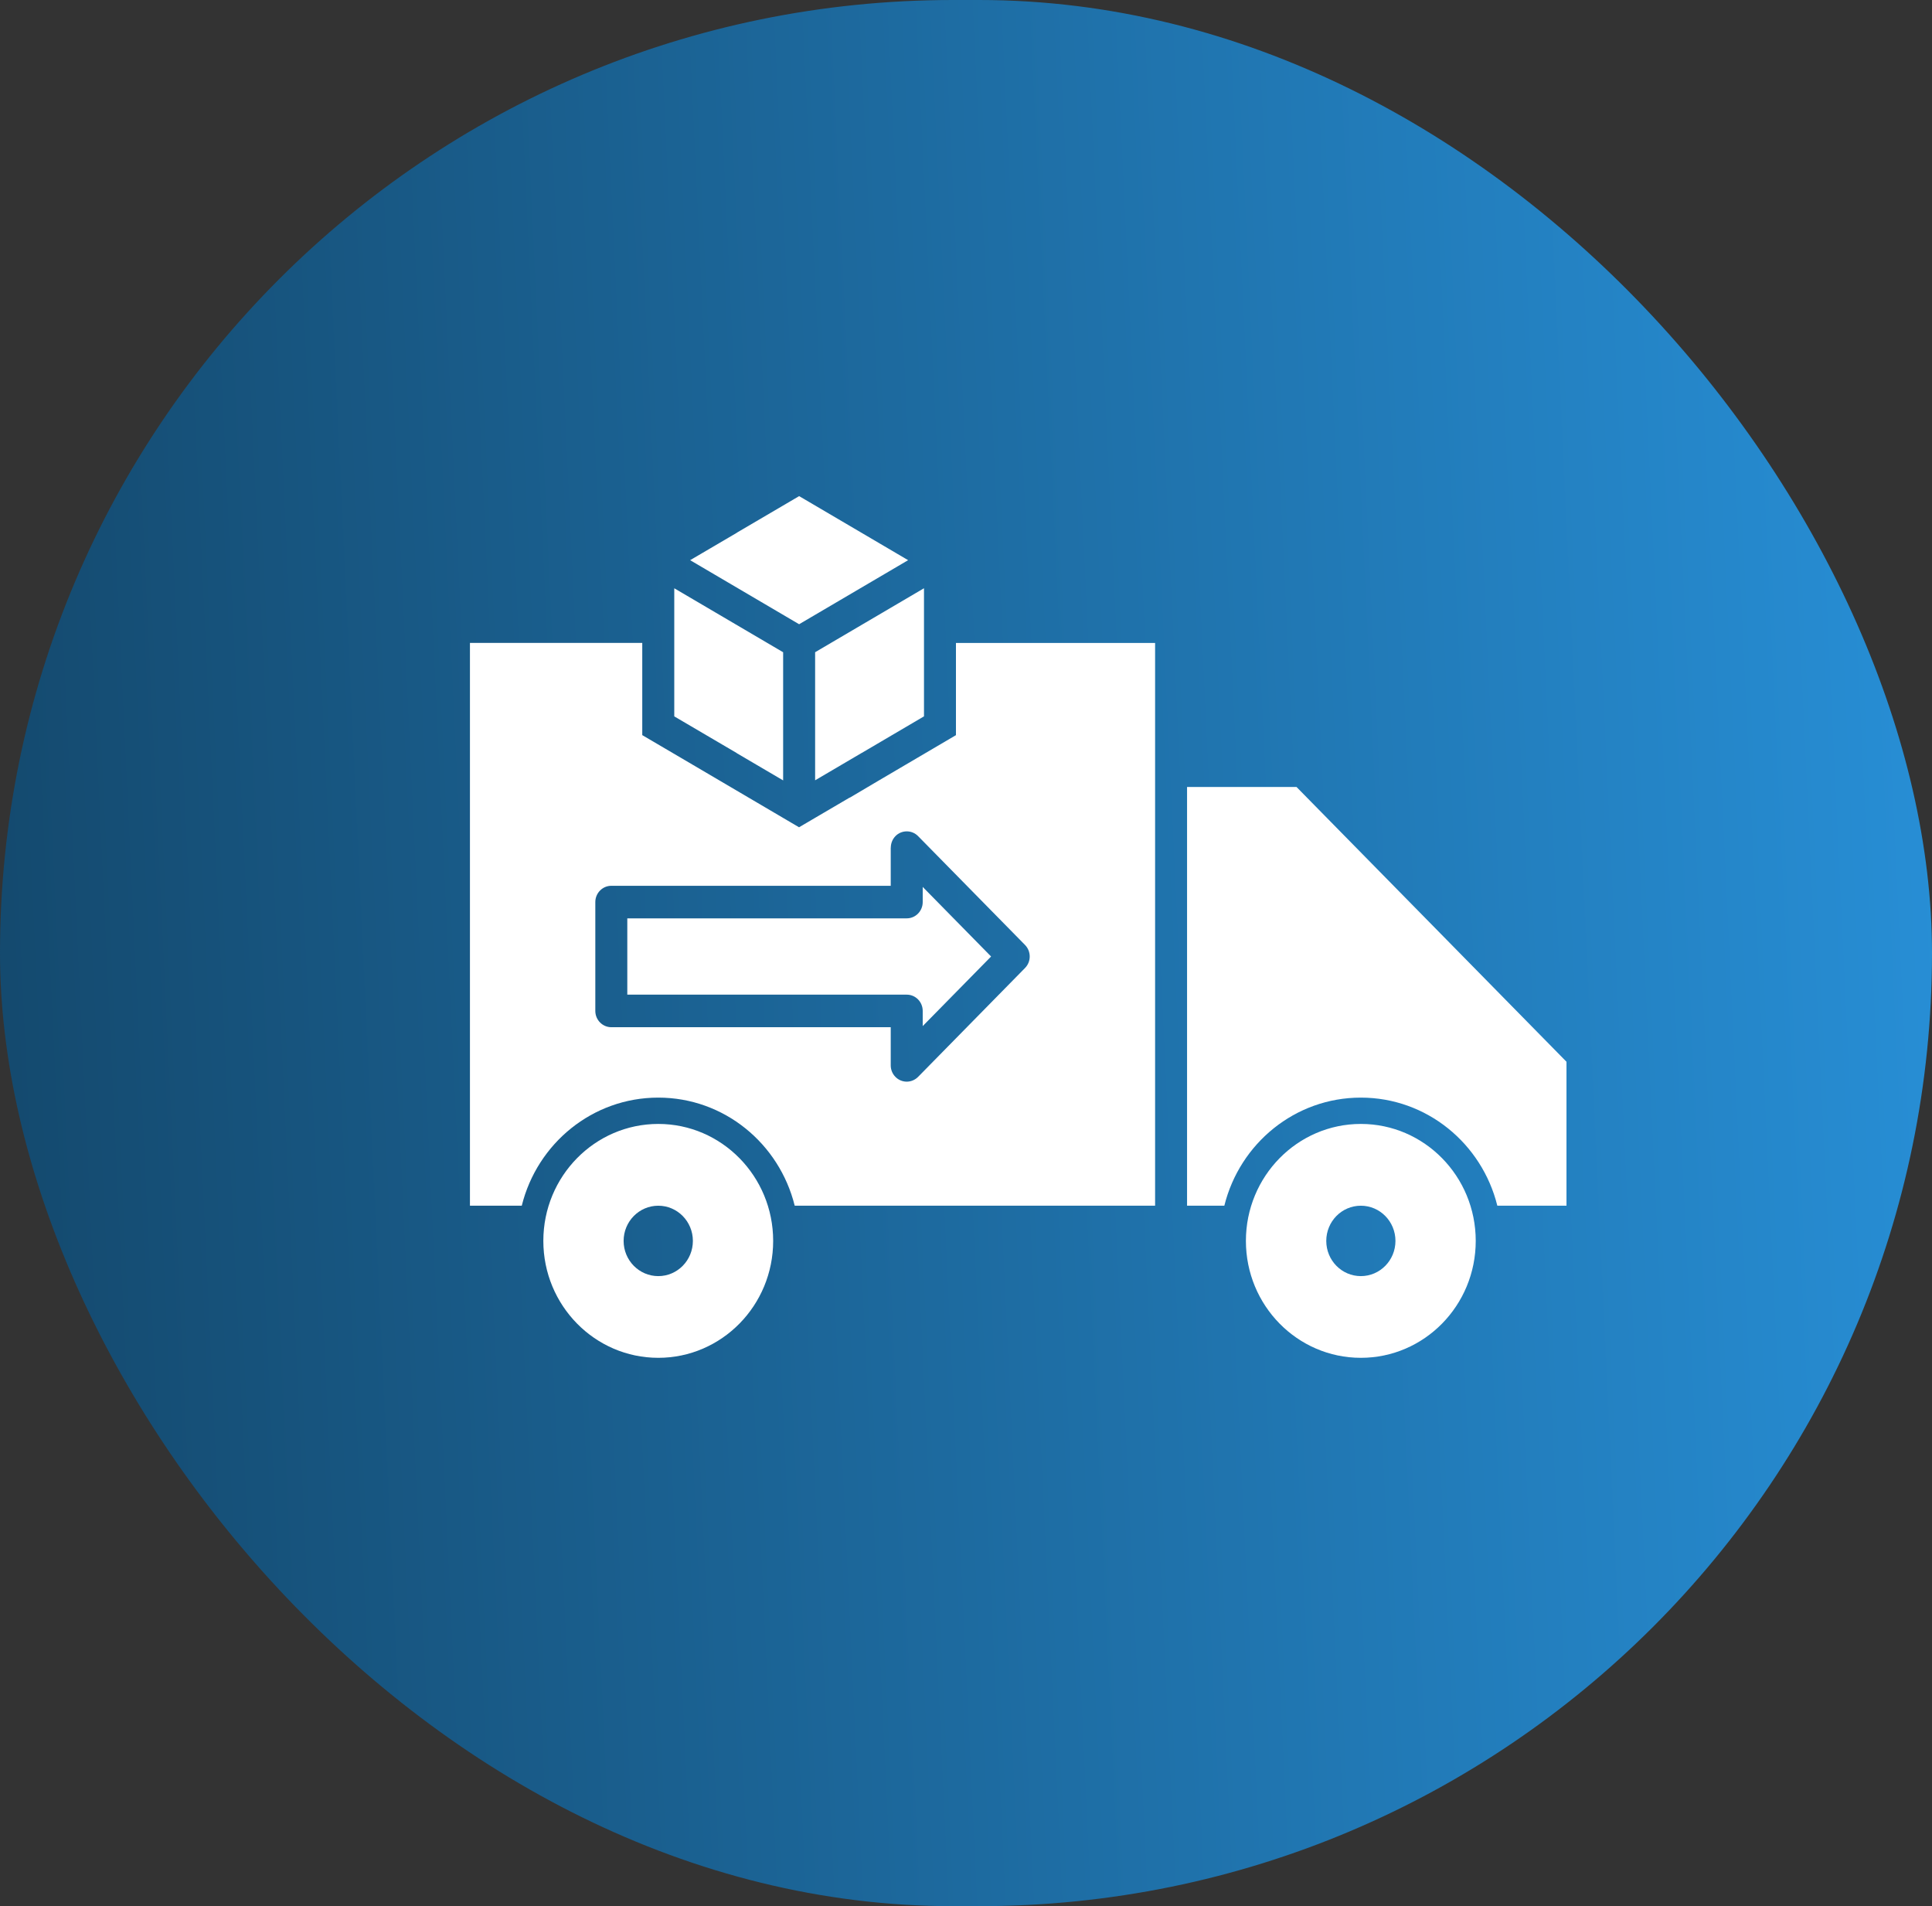
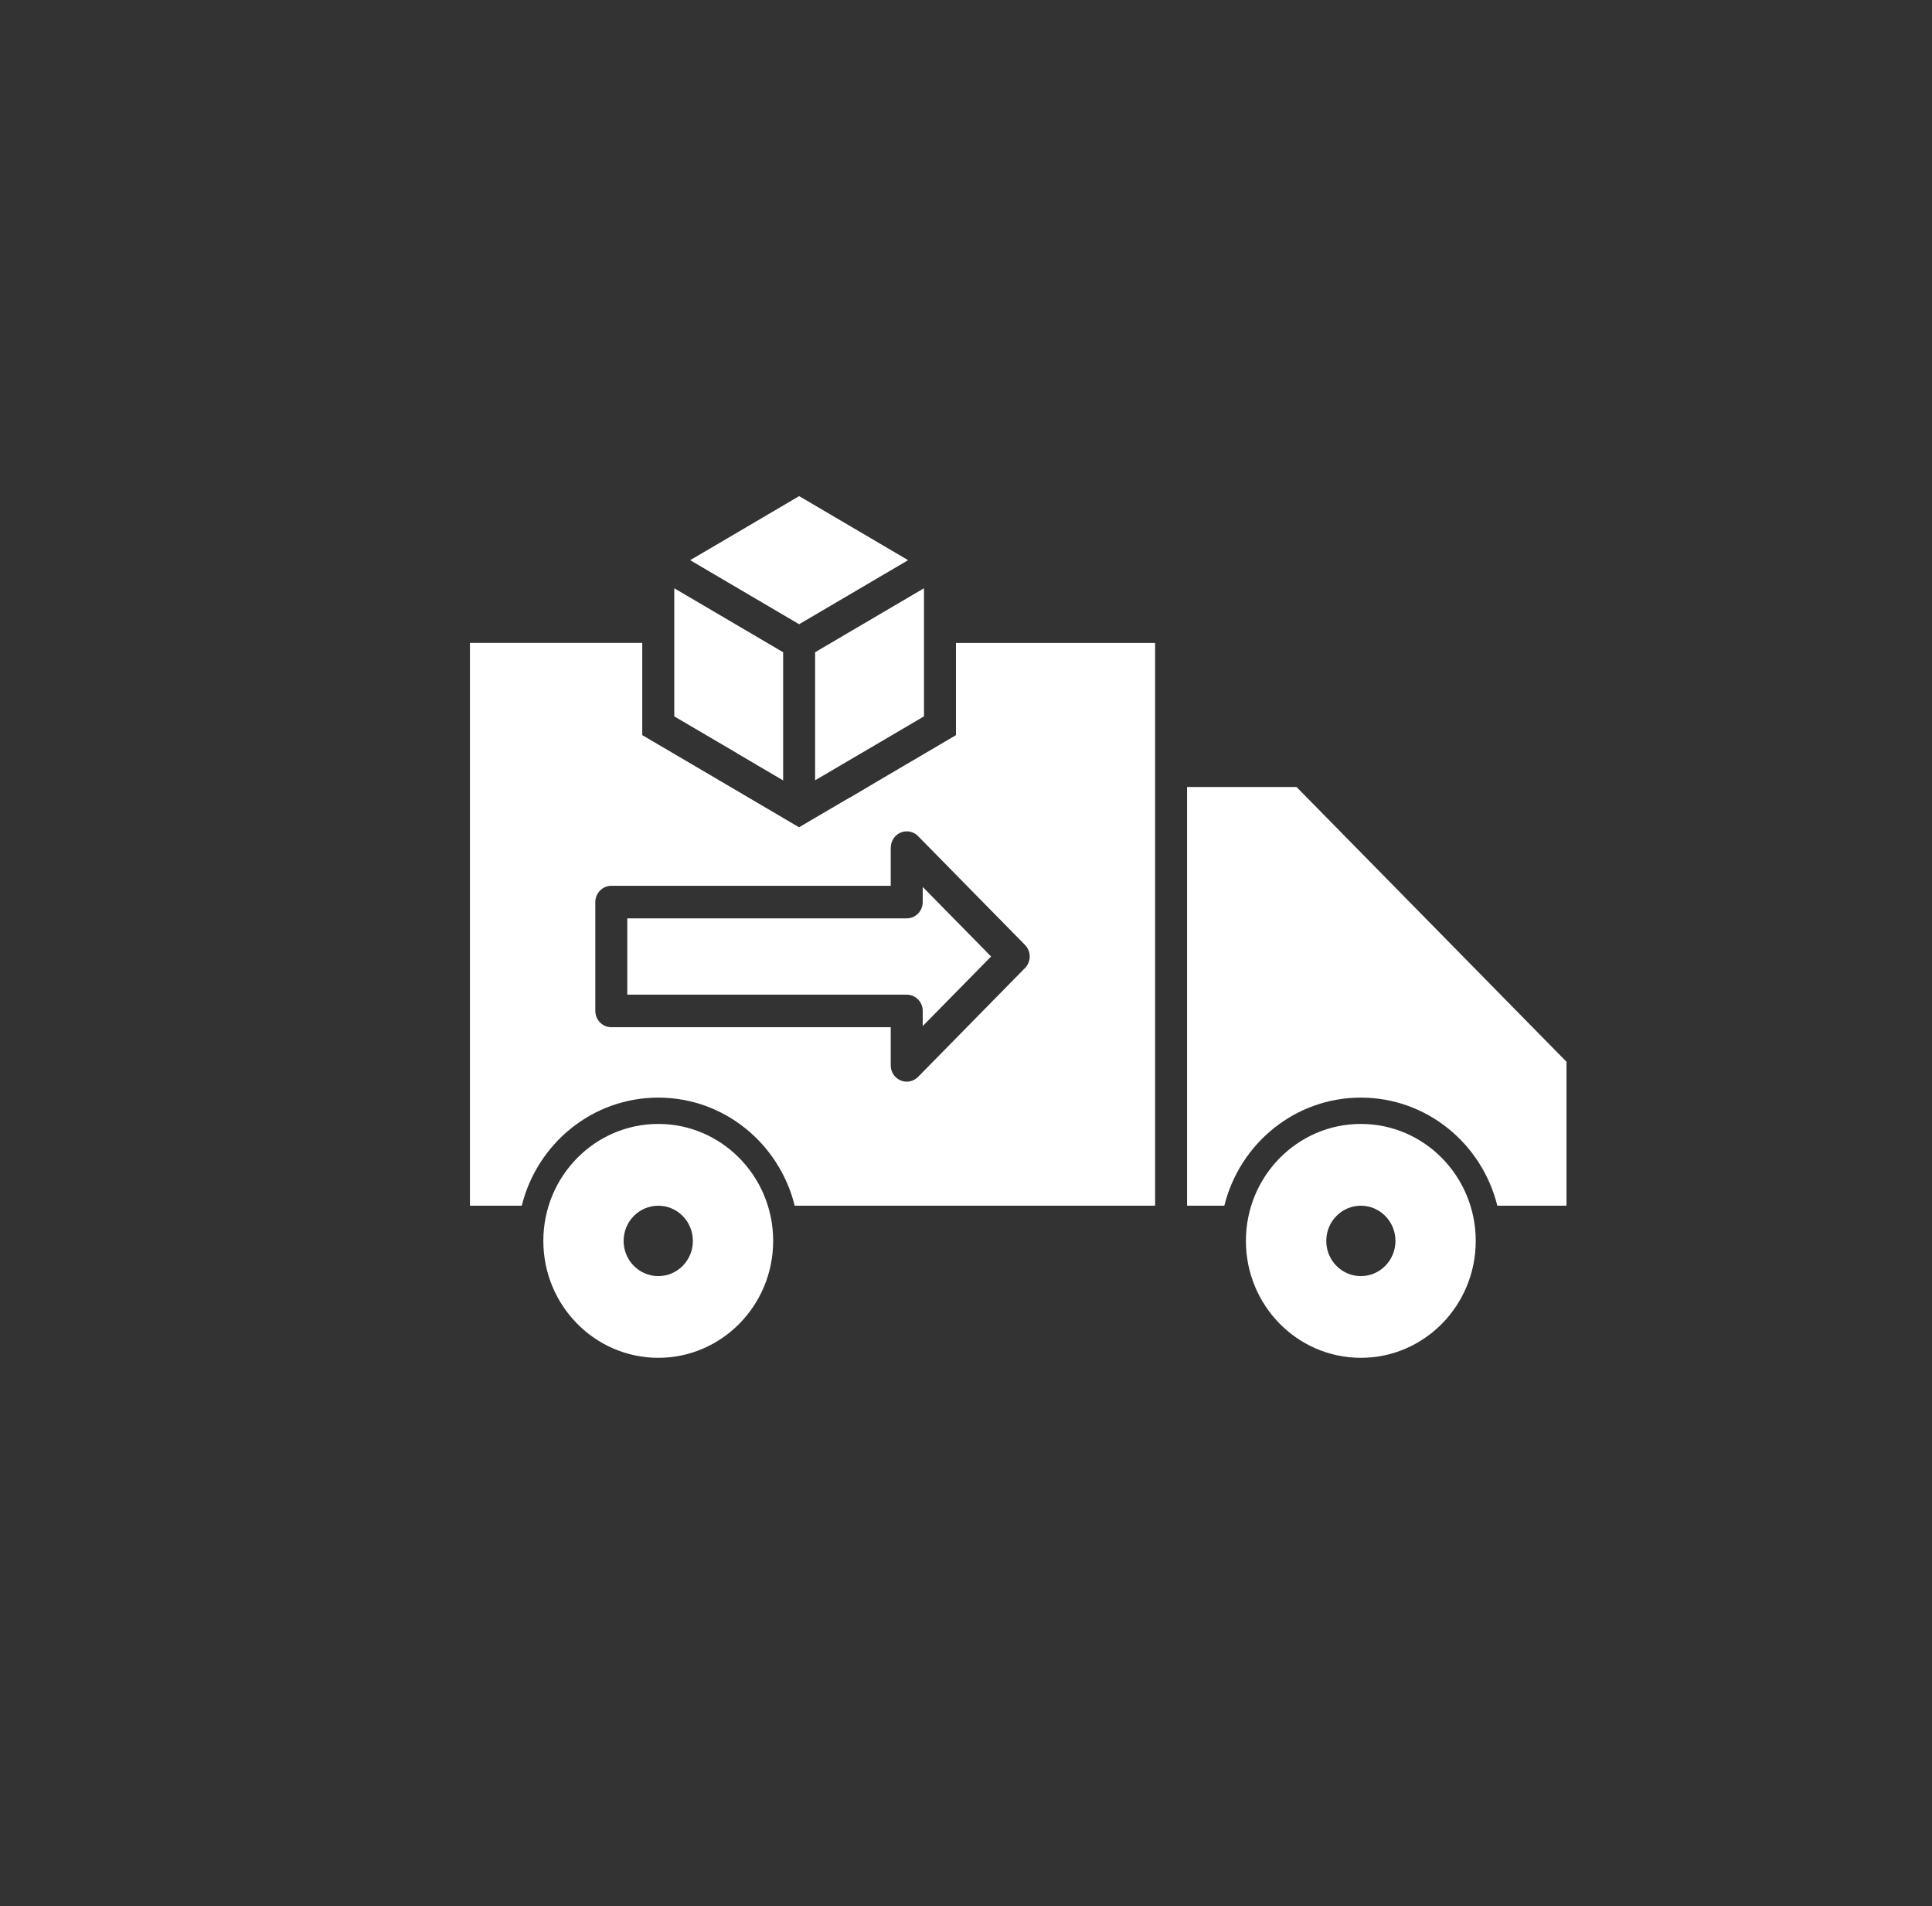
<svg xmlns="http://www.w3.org/2000/svg" width="74" height="73" viewBox="0 0 74 73" fill="none">
  <rect x="0" y="0" width="74" height="73" fill="#333333" stroke="none" />
-   <rect width="74" height="73" rx="36.5" fill="url(#paint0_linear_18637_9491)" />
-   <path fill-rule="evenodd" clip-rule="evenodd" d="M45.468 46.174H46.895C47.485 43.794 49.601 42.035 52.123 42.035C54.645 42.035 56.761 43.794 57.351 46.174H60V40.662L49.659 30.138H45.467V46.174H45.468ZM18 46.174H19.985C20.575 43.794 22.691 42.035 25.213 42.035C27.735 42.035 29.849 43.794 30.439 46.174H44.243V24.623H36.615V28.154L33.617 29.916L32.547 30.549L32.545 30.544L31.22 31.321L30.605 31.682L29.995 31.323L26.547 29.296L24.6 28.153V24.622H18V46.173V46.174ZM24.027 38.092H34.73C35.069 38.092 35.342 38.37 35.342 38.716V39.296L37.961 36.631L35.342 33.966V34.547C35.342 34.89 35.069 35.17 34.73 35.17H24.027V38.093V38.092ZM34.117 39.339H23.415C23.077 39.339 22.802 39.058 22.802 38.716V34.546C22.802 34.202 23.078 33.923 23.415 33.923H34.117V32.462H34.12C34.12 32.302 34.179 32.144 34.298 32.02C34.536 31.778 34.926 31.778 35.164 32.02L39.262 36.19C39.5 36.434 39.5 36.828 39.262 37.07L35.169 41.237C35.057 41.351 34.901 41.424 34.73 41.424C34.392 41.424 34.117 41.144 34.117 40.801V39.34V39.339ZM26.434 21.453L30.608 23.906L34.783 21.453L33.002 20.406L30.609 19L28.248 20.385C28.238 20.393 28.227 20.401 28.218 20.406L26.434 21.453H26.434ZM31.221 24.979V29.883L32.999 28.838V28.84L33.002 28.838L35.391 27.434V22.528L31.221 24.978V24.979ZM29.996 29.886V24.979L25.826 22.529V27.435L28.218 28.839L28.215 28.841L29.996 29.887V29.886ZM52.124 43.043C54.555 43.043 56.524 45.05 56.524 47.522C56.524 49.995 54.555 52 52.124 52C49.693 52 47.721 49.996 47.721 47.522C47.721 45.049 49.694 43.043 52.124 43.043ZM52.124 46.175C52.855 46.175 53.449 46.778 53.449 47.523C53.449 48.268 52.856 48.871 52.124 48.871C51.391 48.871 50.799 48.268 50.799 47.523C50.799 46.778 51.391 46.175 52.124 46.175ZM25.214 43.043C27.642 43.043 29.614 45.05 29.614 47.522C29.614 49.995 27.642 52 25.214 52C22.786 52 20.811 49.996 20.811 47.522C20.811 45.049 22.784 43.043 25.214 43.043ZM25.214 46.175C25.945 46.175 26.539 46.778 26.539 47.523C26.539 48.268 25.946 48.871 25.214 48.871C24.481 48.871 23.886 48.268 23.886 47.523C23.886 46.778 24.481 46.175 25.214 46.175Z" fill="white" />
+   <path fill-rule="evenodd" clip-rule="evenodd" d="M45.468 46.174H46.895C47.485 43.794 49.601 42.035 52.123 42.035C54.645 42.035 56.761 43.794 57.351 46.174H60V40.662L49.659 30.138H45.467V46.174H45.468ZM18 46.174H19.985C20.575 43.794 22.691 42.035 25.213 42.035C27.735 42.035 29.849 43.794 30.439 46.174H44.243V24.623H36.615V28.154L33.617 29.916L32.547 30.549L32.545 30.544L31.22 31.321L30.605 31.682L29.995 31.323L26.547 29.296L24.6 28.153V24.622H18V46.173V46.174ZM24.027 38.092H34.73C35.069 38.092 35.342 38.37 35.342 38.716V39.296L37.961 36.631L35.342 33.966V34.547C35.342 34.89 35.069 35.17 34.73 35.17H24.027V38.093V38.092ZM34.117 39.339H23.415C23.077 39.339 22.802 39.058 22.802 38.716V34.546C22.802 34.202 23.078 33.923 23.415 33.923H34.117V32.462H34.12C34.12 32.302 34.179 32.144 34.298 32.02C34.536 31.778 34.926 31.778 35.164 32.02L39.262 36.19C39.5 36.434 39.5 36.828 39.262 37.07L35.169 41.237C35.057 41.351 34.901 41.424 34.73 41.424C34.392 41.424 34.117 41.144 34.117 40.801V39.34V39.339ZM26.434 21.453L30.608 23.906L34.783 21.453L33.002 20.406L30.609 19C28.238 20.393 28.227 20.401 28.218 20.406L26.434 21.453H26.434ZM31.221 24.979V29.883L32.999 28.838V28.84L33.002 28.838L35.391 27.434V22.528L31.221 24.978V24.979ZM29.996 29.886V24.979L25.826 22.529V27.435L28.218 28.839L28.215 28.841L29.996 29.887V29.886ZM52.124 43.043C54.555 43.043 56.524 45.05 56.524 47.522C56.524 49.995 54.555 52 52.124 52C49.693 52 47.721 49.996 47.721 47.522C47.721 45.049 49.694 43.043 52.124 43.043ZM52.124 46.175C52.855 46.175 53.449 46.778 53.449 47.523C53.449 48.268 52.856 48.871 52.124 48.871C51.391 48.871 50.799 48.268 50.799 47.523C50.799 46.778 51.391 46.175 52.124 46.175ZM25.214 43.043C27.642 43.043 29.614 45.05 29.614 47.522C29.614 49.995 27.642 52 25.214 52C22.786 52 20.811 49.996 20.811 47.522C20.811 45.049 22.784 43.043 25.214 43.043ZM25.214 46.175C25.945 46.175 26.539 46.778 26.539 47.523C26.539 48.268 25.946 48.871 25.214 48.871C24.481 48.871 23.886 48.268 23.886 47.523C23.886 46.778 24.481 46.175 25.214 46.175Z" fill="white" />
  <defs>
    <linearGradient id="paint0_linear_18637_9491" x1="74" y1="27.5" x2="-4.03458e-08" y2="31" gradientUnits="userSpaceOnUse">
      <stop stop-color="#278ED5" />
      <stop offset="1" stop-color="#144A6F" />
    </linearGradient>
  </defs>
</svg>